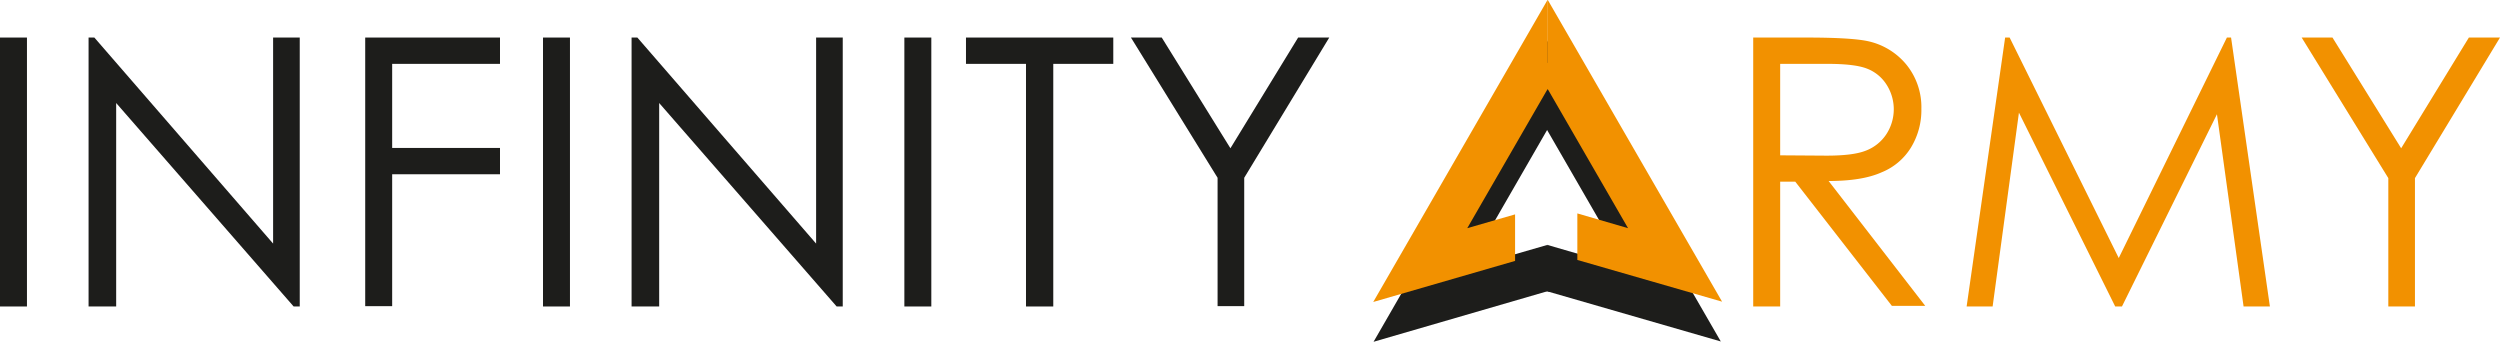
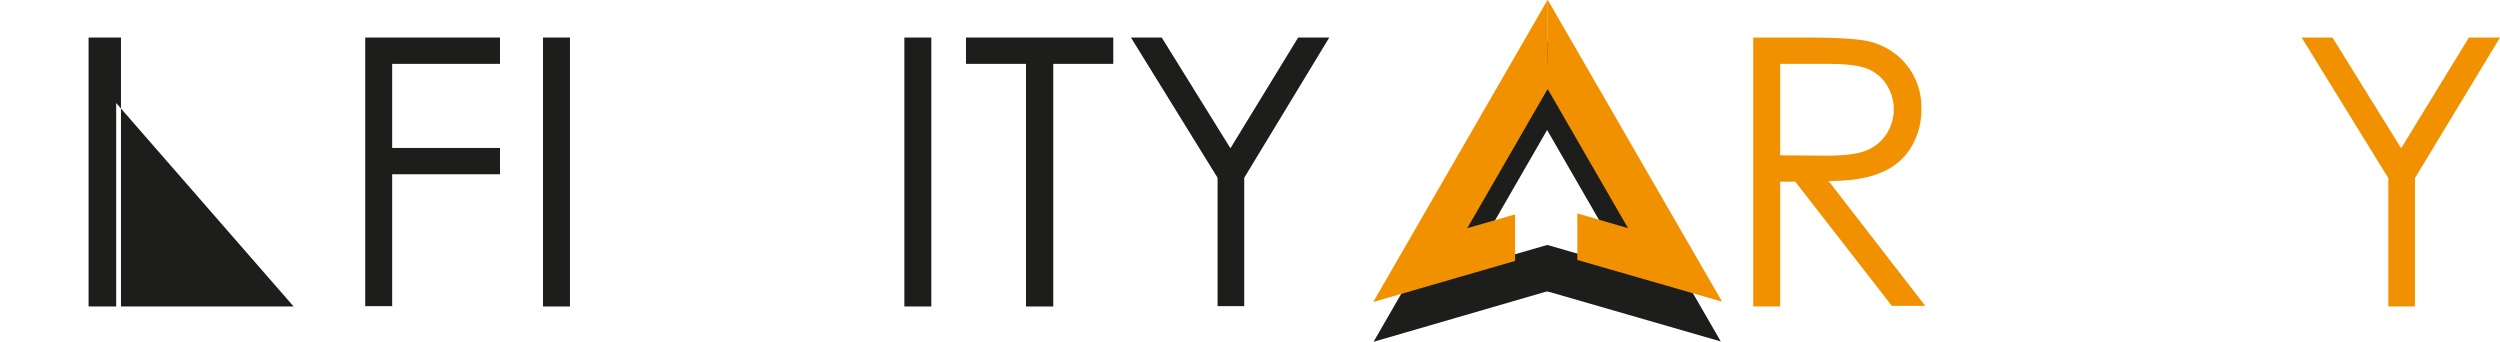
<svg xmlns="http://www.w3.org/2000/svg" id="Capa_1" data-name="Capa 1" viewBox="0 0 779 106.5">
  <defs>
    <style>.cls-1{fill:#1d1d1b;}.cls-2{fill:#f29100;}</style>
  </defs>
  <title>logo_army_horizontal</title>
-   <path class="cls-1" d="M110.5,458.1h8.4v83.8h-8.4V458.1Z" transform="translate(-110.5 -446.4)" />
-   <path class="cls-1" d="M138.1,541.9V458.1h1.8l55.7,64.2V458.1h8.3v83.8H202l-55.3-63.4v63.4h-8.6Z" transform="translate(-110.5 -446.4)" />
+   <path class="cls-1" d="M138.1,541.9V458.1h1.8V458.1h8.3v83.8H202l-55.3-63.4v63.4h-8.6Z" transform="translate(-110.5 -446.4)" />
  <path class="cls-1" d="M224.3,458.1h42v8.2H232.7v26.2h33.6v8.2H232.7v41.1h-8.4V458.1h0Z" transform="translate(-110.5 -446.4)" />
  <path class="cls-1" d="M279.7,458.1h8.4v83.8h-8.4V458.1Z" transform="translate(-110.5 -446.4)" />
-   <path class="cls-1" d="M307.3,541.9V458.1h1.8l55.7,64.2V458.1h8.3v83.8h-1.9l-55.3-63.4v63.4h-8.6Z" transform="translate(-110.5 -446.4)" />
  <path class="cls-1" d="M392.3,458.1h8.4v83.8h-8.4V458.1Z" transform="translate(-110.5 -446.4)" />
  <path class="cls-1" d="M411.5,466.3v-8.2h45.9v8.2H438.7v75.6h-8.5V466.3H411.5Z" transform="translate(-110.5 -446.4)" />
  <path class="cls-1" d="M462.9,458.1h9.6l21.4,34.5L515,458.1h9.7l-26.5,43.7v40h-8.3v-40Z" transform="translate(-110.5 -446.4)" />
  <path class="cls-2" d="M656.8,458.1h16.7c9.3,0,15.6.4,18.9,1.1a21.35,21.35,0,0,1,12.1,7.3,21,21,0,0,1,4.7,13.8,22.4,22.4,0,0,1-3.2,12,19.12,19.12,0,0,1-9.2,7.8q-6,2.7-16.5,2.7l30.1,38.9H700L669.9,503h-4.7v38.9h-8.4V458.1Zm8.4,8.2v28.5l14.4,0.1c5.6,0,9.7-.5,12.4-1.6a13.29,13.29,0,0,0,6.3-5.1,14.21,14.21,0,0,0,0-15.5,12.51,12.51,0,0,0-6-4.9q-3.75-1.5-12.3-1.5H665.2Z" transform="translate(-110.5 -446.4)" />
-   <path class="cls-2" d="M723.3,541.9l12-83.8h1.4l34,68.7,33.7-68.7h1.3l12.1,83.8h-8.2L801.3,482l-29.6,59.9h-2.1l-30-60.4-8.2,60.4h-8.1Z" transform="translate(-110.5 -446.4)" />
  <path class="cls-2" d="M827.7,458.1h9.6l21.4,34.5,21.1-34.5h9.7L863,501.9v40h-8.3v-40Z" transform="translate(-110.5 -446.4)" />
  <polygon class="cls-1" points="457.3 83.5 482.2 40.3 482.2 36.4 482.2 40.1 482.2 36.4 482.1 12.7 428 106.5 482 90.8 482.2 76.3 457.3 83.5" />
  <polygon class="cls-1" points="481.9 12.4 481.9 12.5 481.9 36.4 481.9 40.2 481.9 40.2 506.9 83.5 482.1 76.3 482.2 90.8 536.2 106.4 481.9 12.4" />
  <polygon class="cls-2" points="482.3 27.8 507.3 71.1 491.5 66.5 491.5 81 536.6 94 482.3 0 482.3 0.1 482.3 24 482.3 27.8" />
  <polygon class="cls-2" points="472.1 66.8 457.2 71.1 482.2 27.8 482.2 27.8 482.3 24 482.3 0.1 482.2 0 427.9 94.1 472.1 81.3 472.1 66.8" />
  <rect class="cls-2" x="481.5" y="19.6" width="1.6" height="8.2" />
  <path class="cls-1" d="M593.5,537.3l-1.8-.2s-1.8-13.4-1.3-13.5l2.4-.5s5.1,8.4,5.2,8.4-4.3,5.8-4.3,5.8l1.1-6.4" transform="translate(-110.5 -446.4)" />
</svg>